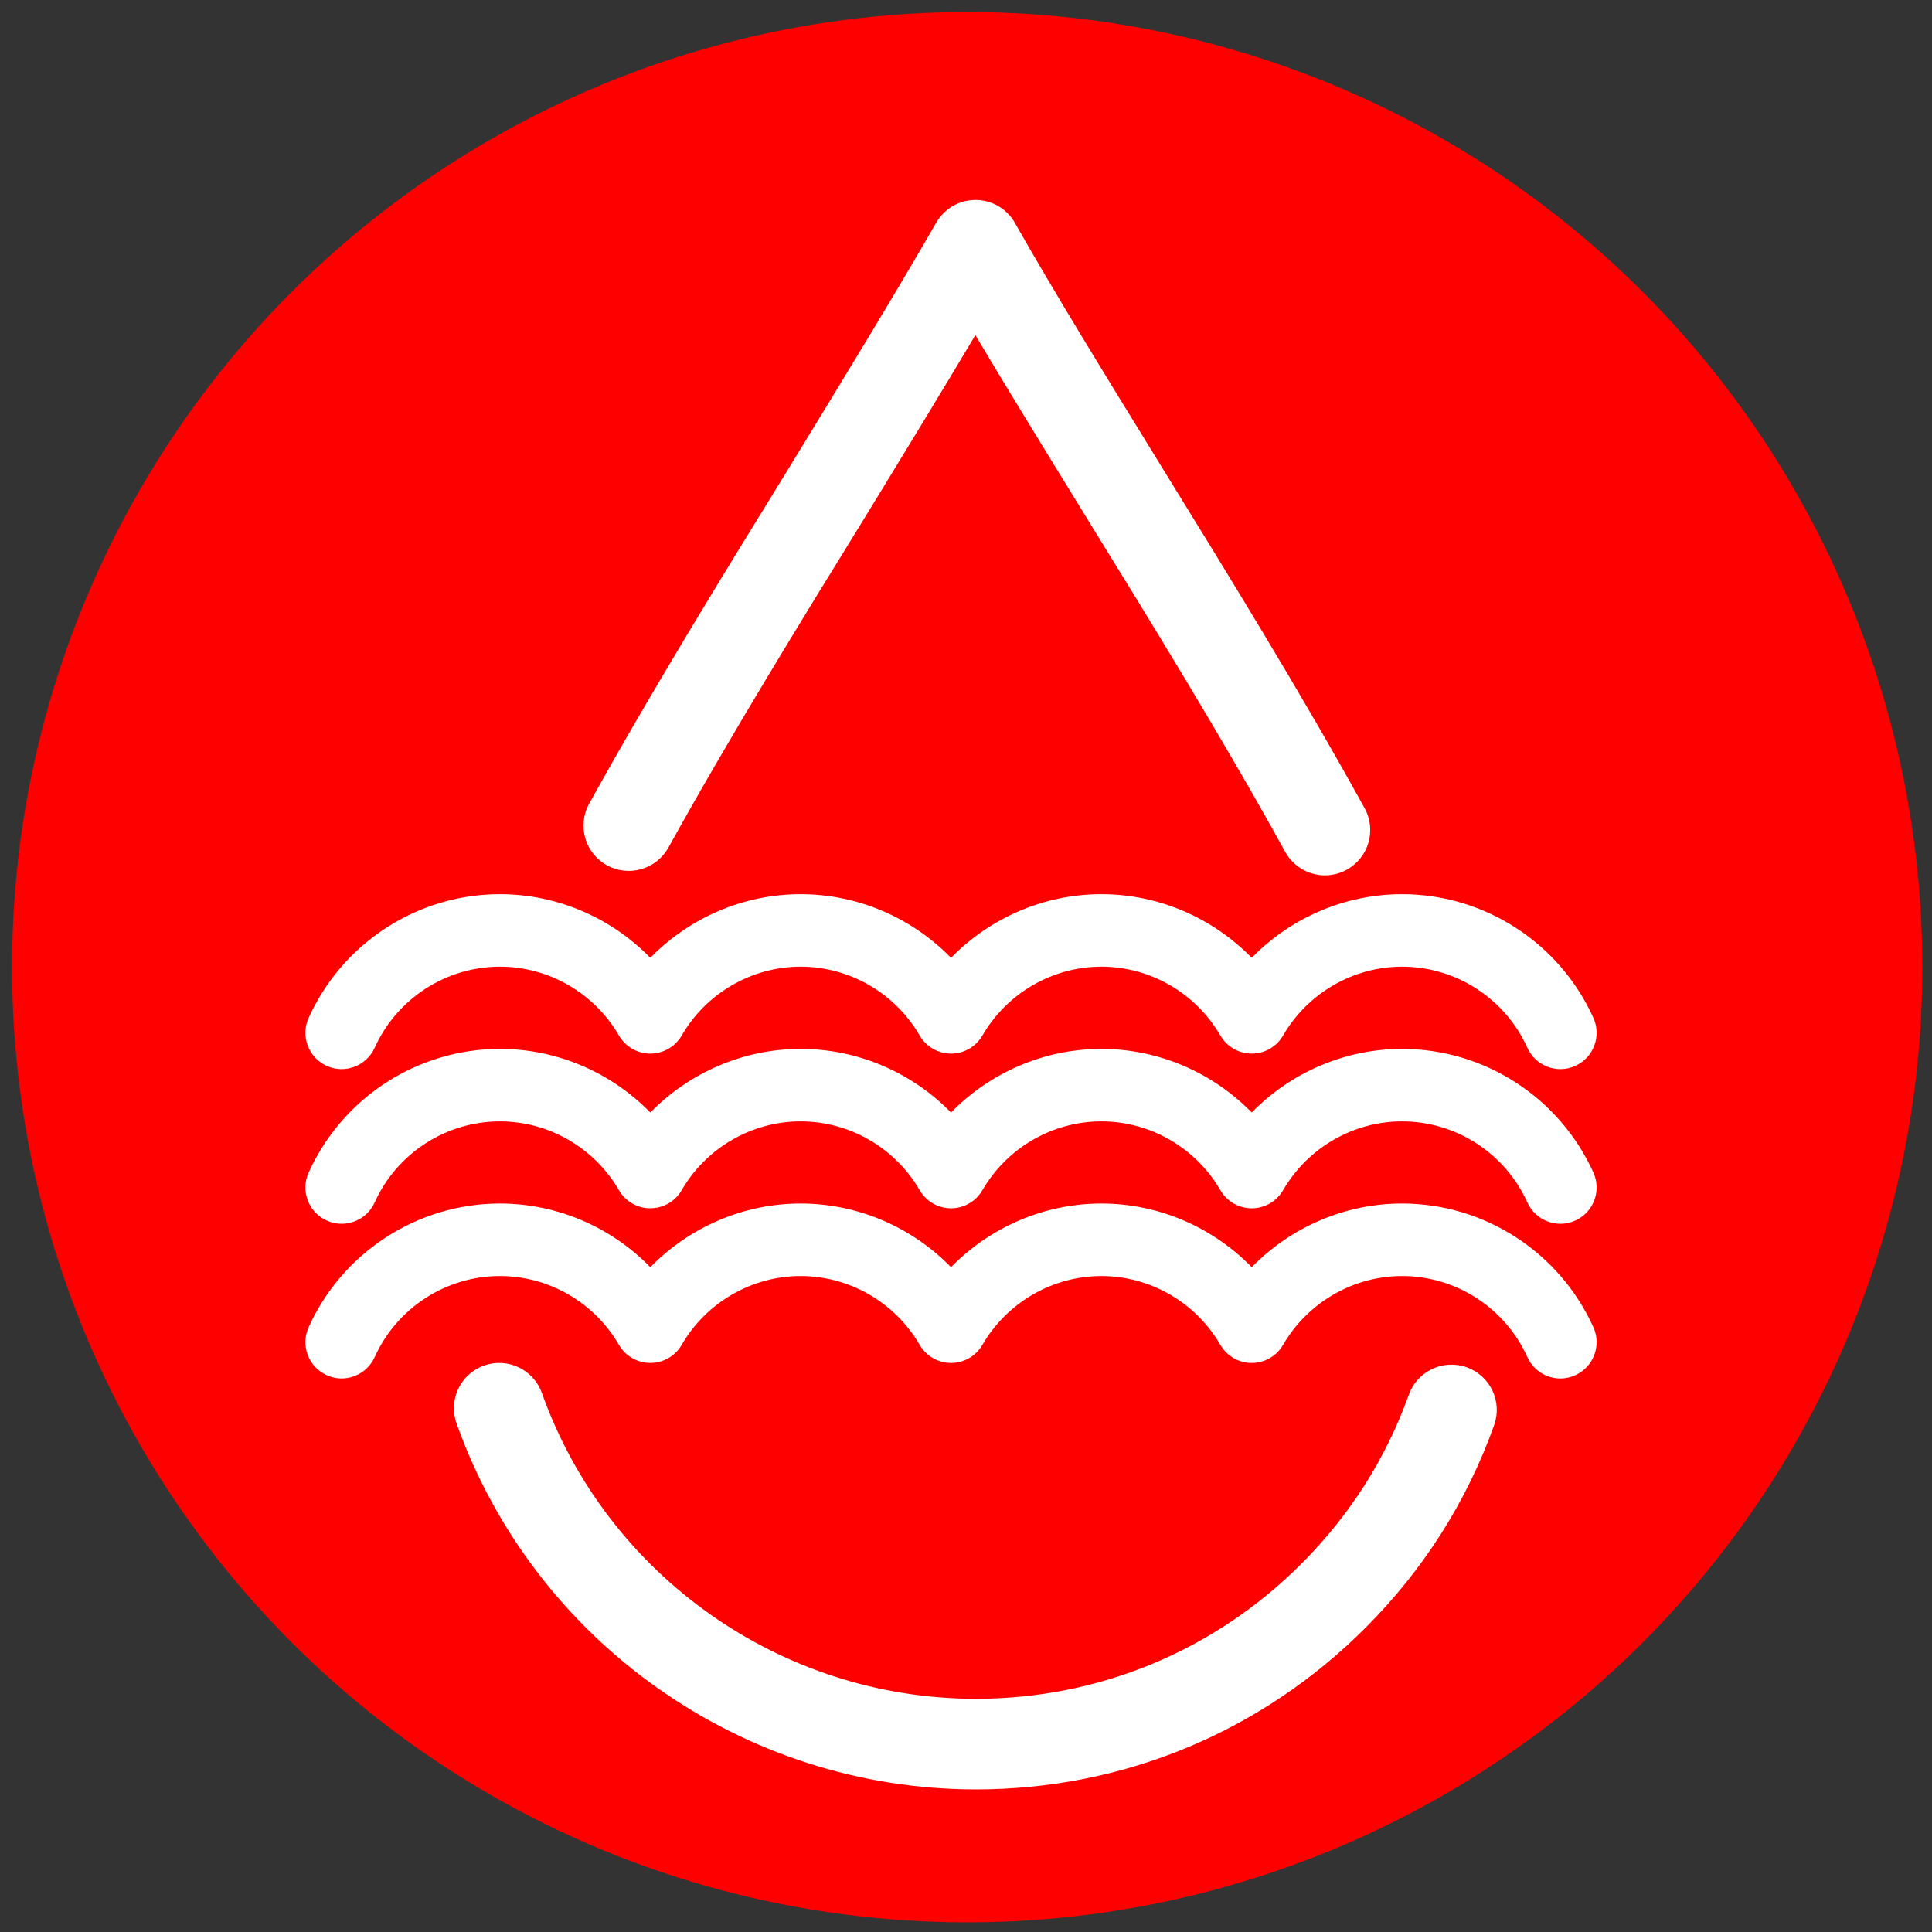
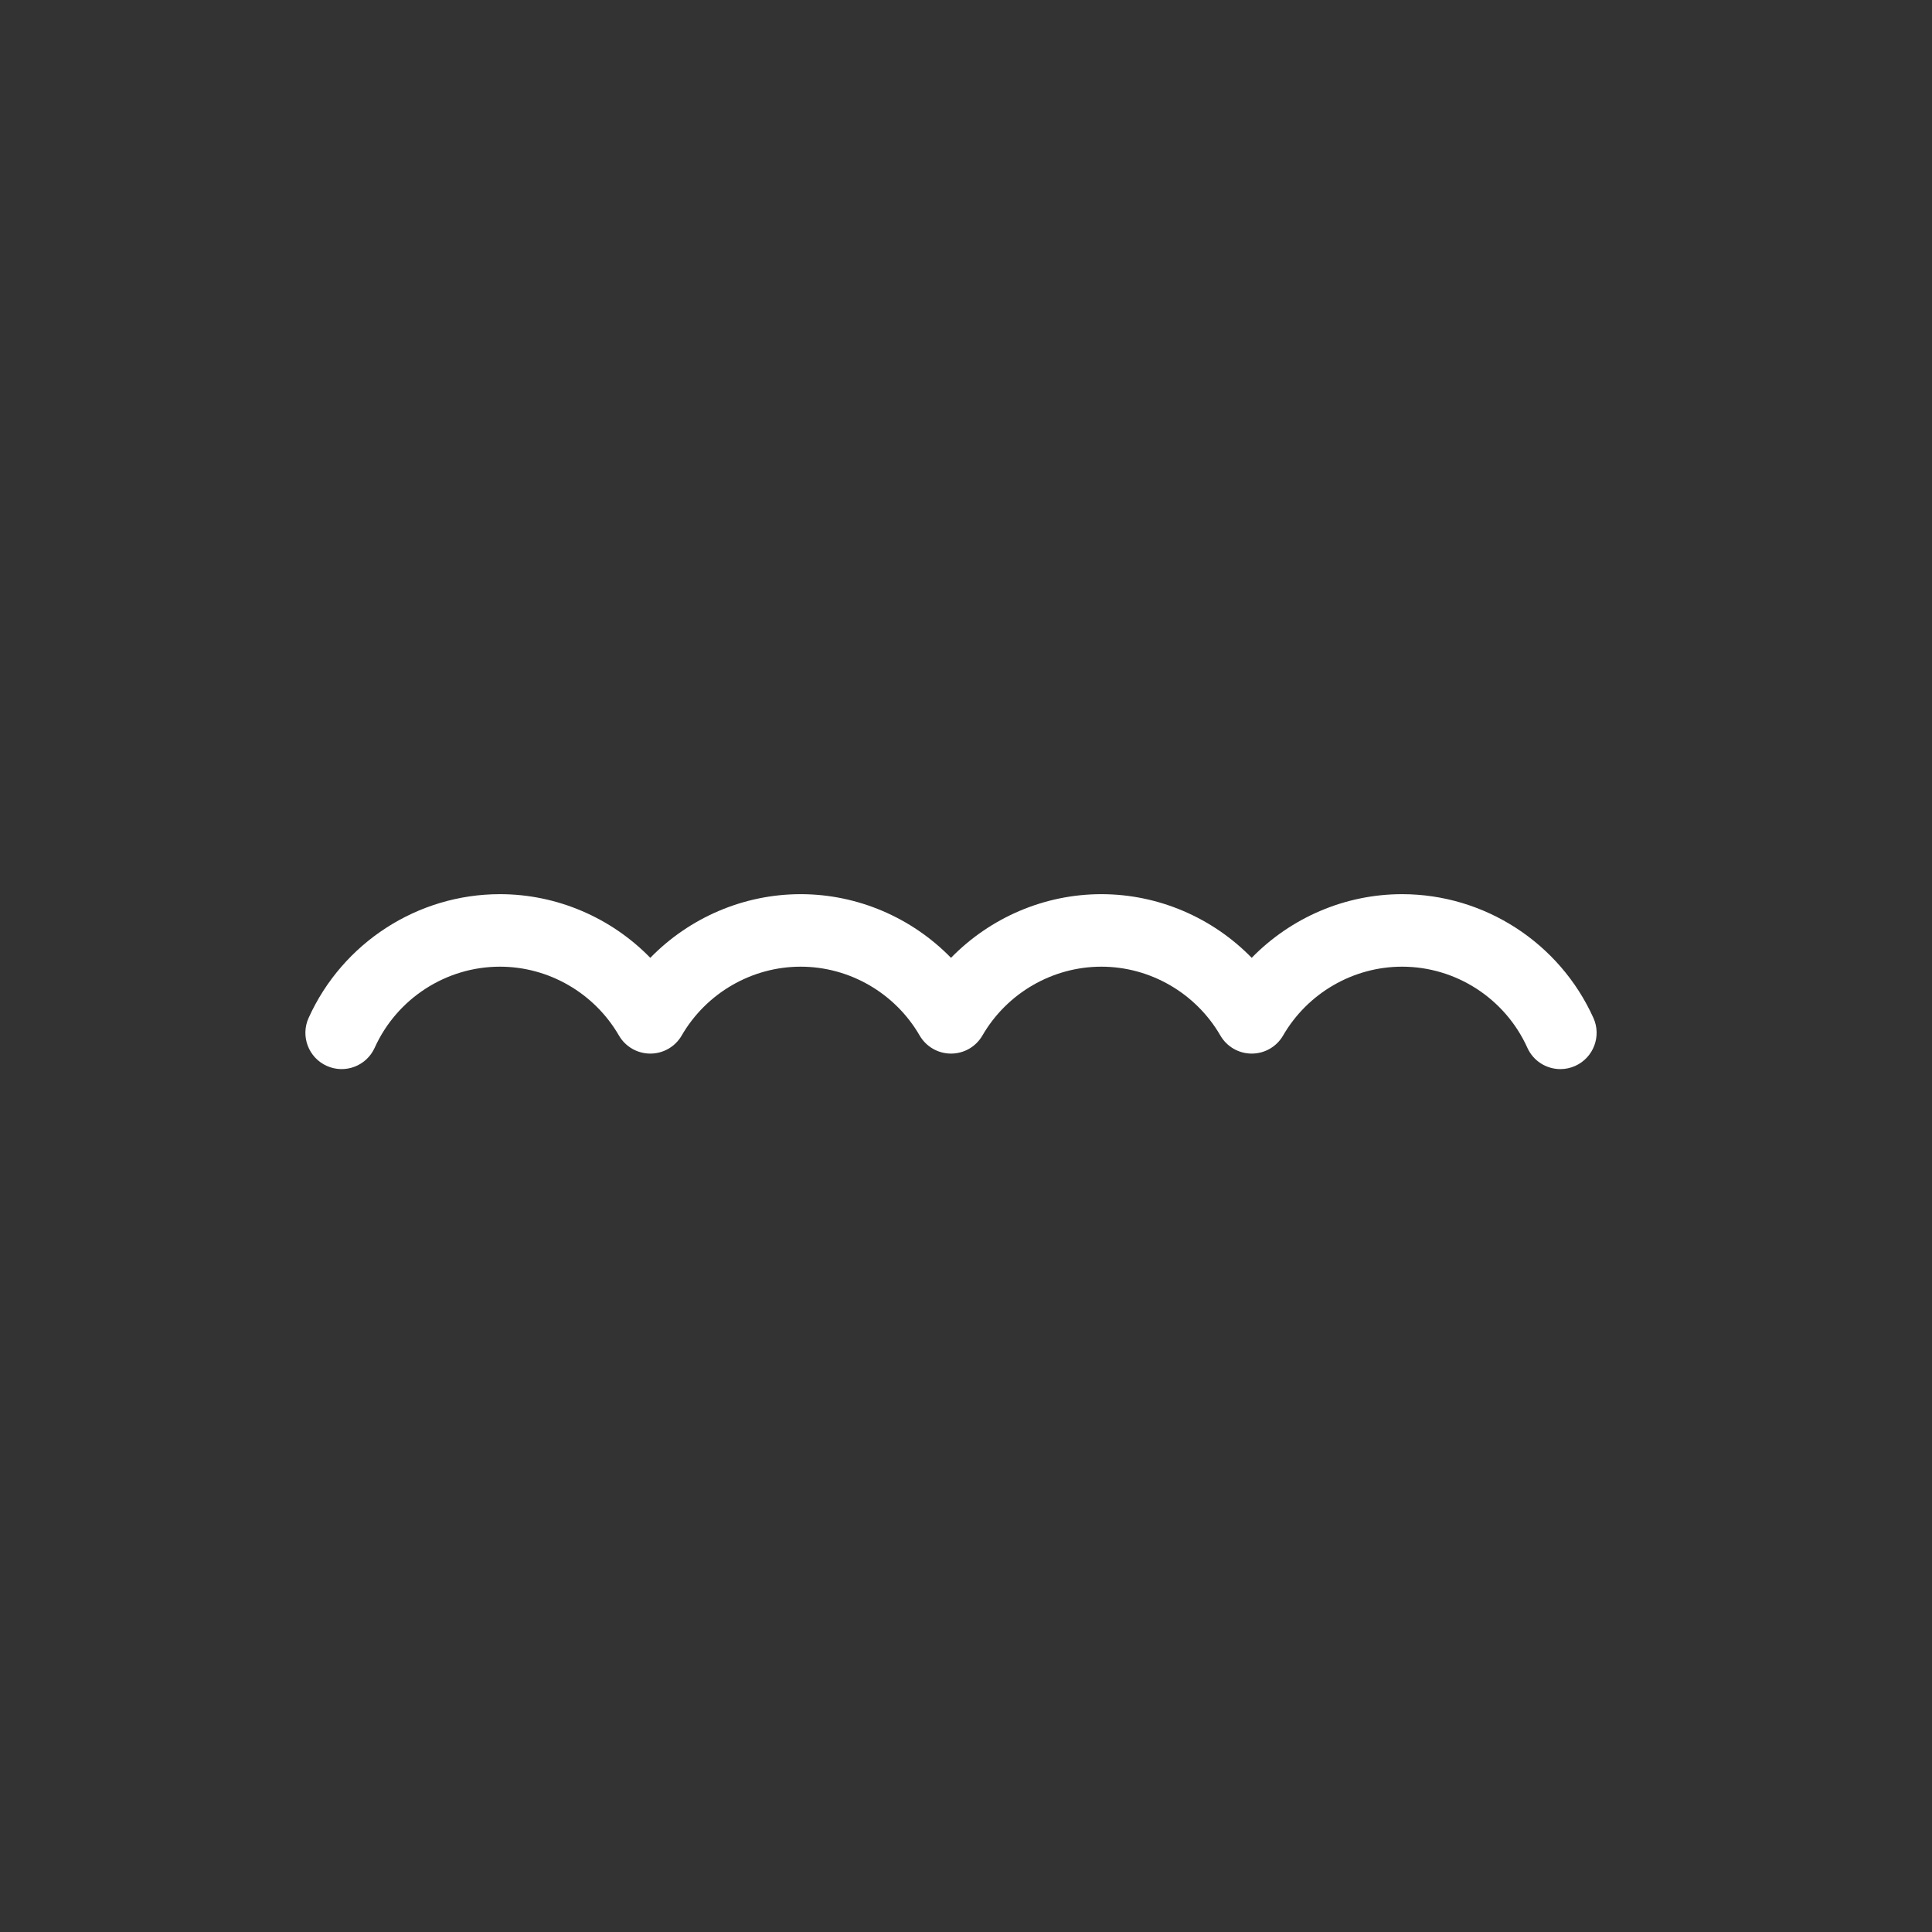
<svg xmlns="http://www.w3.org/2000/svg" version="1.1" id="图层_1" x="0px" y="0px" width="200px" height="200px" viewBox="0 0 200 200" enable-background="new 0 0 200 200" xml:space="preserve">
  <rect x="0" y="0" width="200" height="200" fill="#333333" stroke="none" />
-   <circle fill="#FF0000" cx="100.124" cy="100.123" r="98.876" />
  <g>
    <g>
      <path fill="#FFFFFF" d="M161.532,110.673c-1.431,0-2.796-0.821-3.421-2.21c-2.302-5.098-7.392-8.393-12.97-8.393    c-5.053,0-9.771,2.731-12.317,7.127c-0.669,1.159-1.907,1.871-3.245,1.871l0,0c-1.342,0-2.577-0.712-3.247-1.872    c-2.546-4.395-7.266-7.126-12.319-7.126c-5.052,0-9.77,2.731-12.315,7.127c-0.671,1.159-1.909,1.871-3.248,1.871l0,0    c-1.34,0-2.577-0.712-3.248-1.872c-2.543-4.395-7.263-7.126-12.317-7.126c-5.054,0-9.773,2.731-12.317,7.126    c-0.671,1.16-1.908,1.872-3.248,1.872c-1.34,0-2.577-0.712-3.248-1.872c-2.544-4.395-7.263-7.126-12.317-7.126    c-5.576,0-10.666,3.295-12.968,8.393c-0.852,1.889-3.075,2.729-4.964,1.877c-1.889-0.853-2.729-3.076-1.876-4.965    c3.513-7.782,11.288-12.811,19.807-12.811c5.91,0,11.518,2.439,15.565,6.59c4.046-4.151,9.656-6.59,15.564-6.59    s11.518,2.439,15.565,6.591c4.048-4.152,9.656-6.591,15.563-6.591c5.91,0,11.519,2.439,15.565,6.59    c4.049-4.151,9.655-6.59,15.563-6.59c8.522,0,16.297,5.028,19.81,12.811c0.853,1.888,0.013,4.108-1.876,4.965    C162.571,110.566,162.049,110.673,161.532,110.673z" />
    </g>
    <g>
      <g>
-         <path fill="#FFFFFF" d="M137.158,90.616c-1.653,0-3.258-0.877-4.113-2.427c-6.498-11.792-14.268-24.391-20.516-34.513     l-0.358-0.588c-4.141-6.724-7.881-12.809-11.202-18.396c-3.377,5.682-7.171,11.901-11.513,18.996     c-6.522,10.584-13.904,22.565-20.261,34.051c-1.256,2.266-4.111,3.085-6.374,1.833c-2.266-1.254-3.087-4.107-1.833-6.374     C67.45,71.519,74.895,59.438,81.463,48.78c6.136-10.029,11.176-18.303,15.456-25.732c0.837-1.455,2.387-2.349,4.064-2.349     c0.005,0,0.011,0,0.016,0c1.684,0.005,3.233,0.912,4.063,2.376c4.132,7.283,9.213,15.538,15.096,25.097l0.358,0.584     c6.297,10.205,14.134,22.911,20.746,34.905c1.25,2.268,0.425,5.121-1.844,6.371C138.7,90.428,137.923,90.616,137.158,90.616z" />
-       </g>
+         </g>
      <g>
-         <path fill="#FFFFFF" d="M101.021,185.24c-24.078,0-45.683-15.225-53.76-37.885c-0.87-2.439,0.402-5.121,2.842-5.991     c2.441-0.87,5.124,0.401,5.993,2.844c6.75,18.931,24.804,31.652,44.926,31.652c12.727,0,24.691-4.962,33.687-13.971     c5.024-5.023,8.771-10.915,11.134-17.513c0.873-2.438,3.558-3.704,5.995-2.833c2.438,0.874,3.709,3.559,2.834,5.995     c-2.835,7.914-7.318,14.973-13.33,20.982C130.575,179.301,116.257,185.24,101.021,185.24z" />
-       </g>
+         </g>
    </g>
    <g>
-       <path fill="#FFFFFF" d="M35.363,126.685c-0.515,0-1.04-0.106-1.541-0.333c-1.889-0.853-2.728-3.075-1.875-4.964    c3.513-7.781,11.288-12.808,19.807-12.808c5.91,0,11.518,2.439,15.565,6.589c4.047-4.149,9.656-6.589,15.564-6.589    c5.909,0,11.519,2.439,15.565,6.589c4.048-4.149,9.655-6.589,15.564-6.589s11.519,2.439,15.565,6.589    c4.048-4.149,9.654-6.589,15.563-6.589c8.521,0,16.295,5.026,19.81,12.808c0.853,1.889,0.012,4.109-1.876,4.964    c-1.886,0.854-4.11,0.015-4.964-1.875c-2.302-5.098-7.392-8.393-12.97-8.393c-5.052,0-9.771,2.732-12.315,7.127    c-0.671,1.158-1.908,1.872-3.247,1.872l0,0c-1.34,0-2.577-0.714-3.247-1.873c-2.544-4.396-7.264-7.126-12.318-7.126    c-5.053,0-9.771,2.732-12.316,7.127c-0.671,1.158-1.909,1.872-3.248,1.872l0,0c-1.34,0-2.576-0.714-3.248-1.873    c-2.543-4.396-7.263-7.126-12.318-7.126c-5.055,0-9.774,2.732-12.318,7.126c-0.669,1.159-1.908,1.873-3.248,1.873    c-1.338,0-2.576-0.714-3.247-1.873c-2.543-4.396-7.263-7.126-12.317-7.126c-5.576,0-10.666,3.295-12.968,8.393    C38.159,125.863,36.792,126.685,35.363,126.685z" />
-     </g>
+       </g>
    <g>
-       <path fill="#FFFFFF" d="M161.532,142.699c-1.431,0-2.796-0.822-3.421-2.211c-2.302-5.099-7.392-8.394-12.97-8.394    c-5.052,0-9.771,2.733-12.317,7.126c-0.669,1.159-1.907,1.873-3.245,1.873l0,0c-1.342,0-2.577-0.714-3.247-1.873    c-2.546-4.396-7.268-7.126-12.319-7.126s-9.77,2.733-12.315,7.126c-0.671,1.159-1.909,1.873-3.248,1.873l0,0    c-1.34,0-2.577-0.714-3.248-1.873c-2.543-4.396-7.264-7.126-12.318-7.126c-5.054,0-9.773,2.733-12.317,7.126    c-0.671,1.159-1.908,1.873-3.248,1.873c-1.339,0-2.577-0.714-3.248-1.873c-2.544-4.396-7.264-7.126-12.317-7.126    c-5.576,0-10.666,3.295-12.967,8.394c-0.854,1.889-3.076,2.731-4.964,1.874c-1.889-0.851-2.729-3.073-1.876-4.963    c3.513-7.783,11.288-12.811,19.807-12.811c5.909,0,11.518,2.44,15.565,6.59c4.047-4.147,9.656-6.59,15.564-6.59    c5.909,0,11.519,2.44,15.565,6.59c4.048-4.147,9.656-6.59,15.565-6.59c5.91,0,11.517,2.438,15.563,6.59    c4.049-4.147,9.655-6.59,15.563-6.59c8.521,0,16.296,5.027,19.81,12.811c0.852,1.888,0.012,4.109-1.877,4.963    C162.571,142.592,162.049,142.699,161.532,142.699z" />
-     </g>
+       </g>
  </g>
</svg>